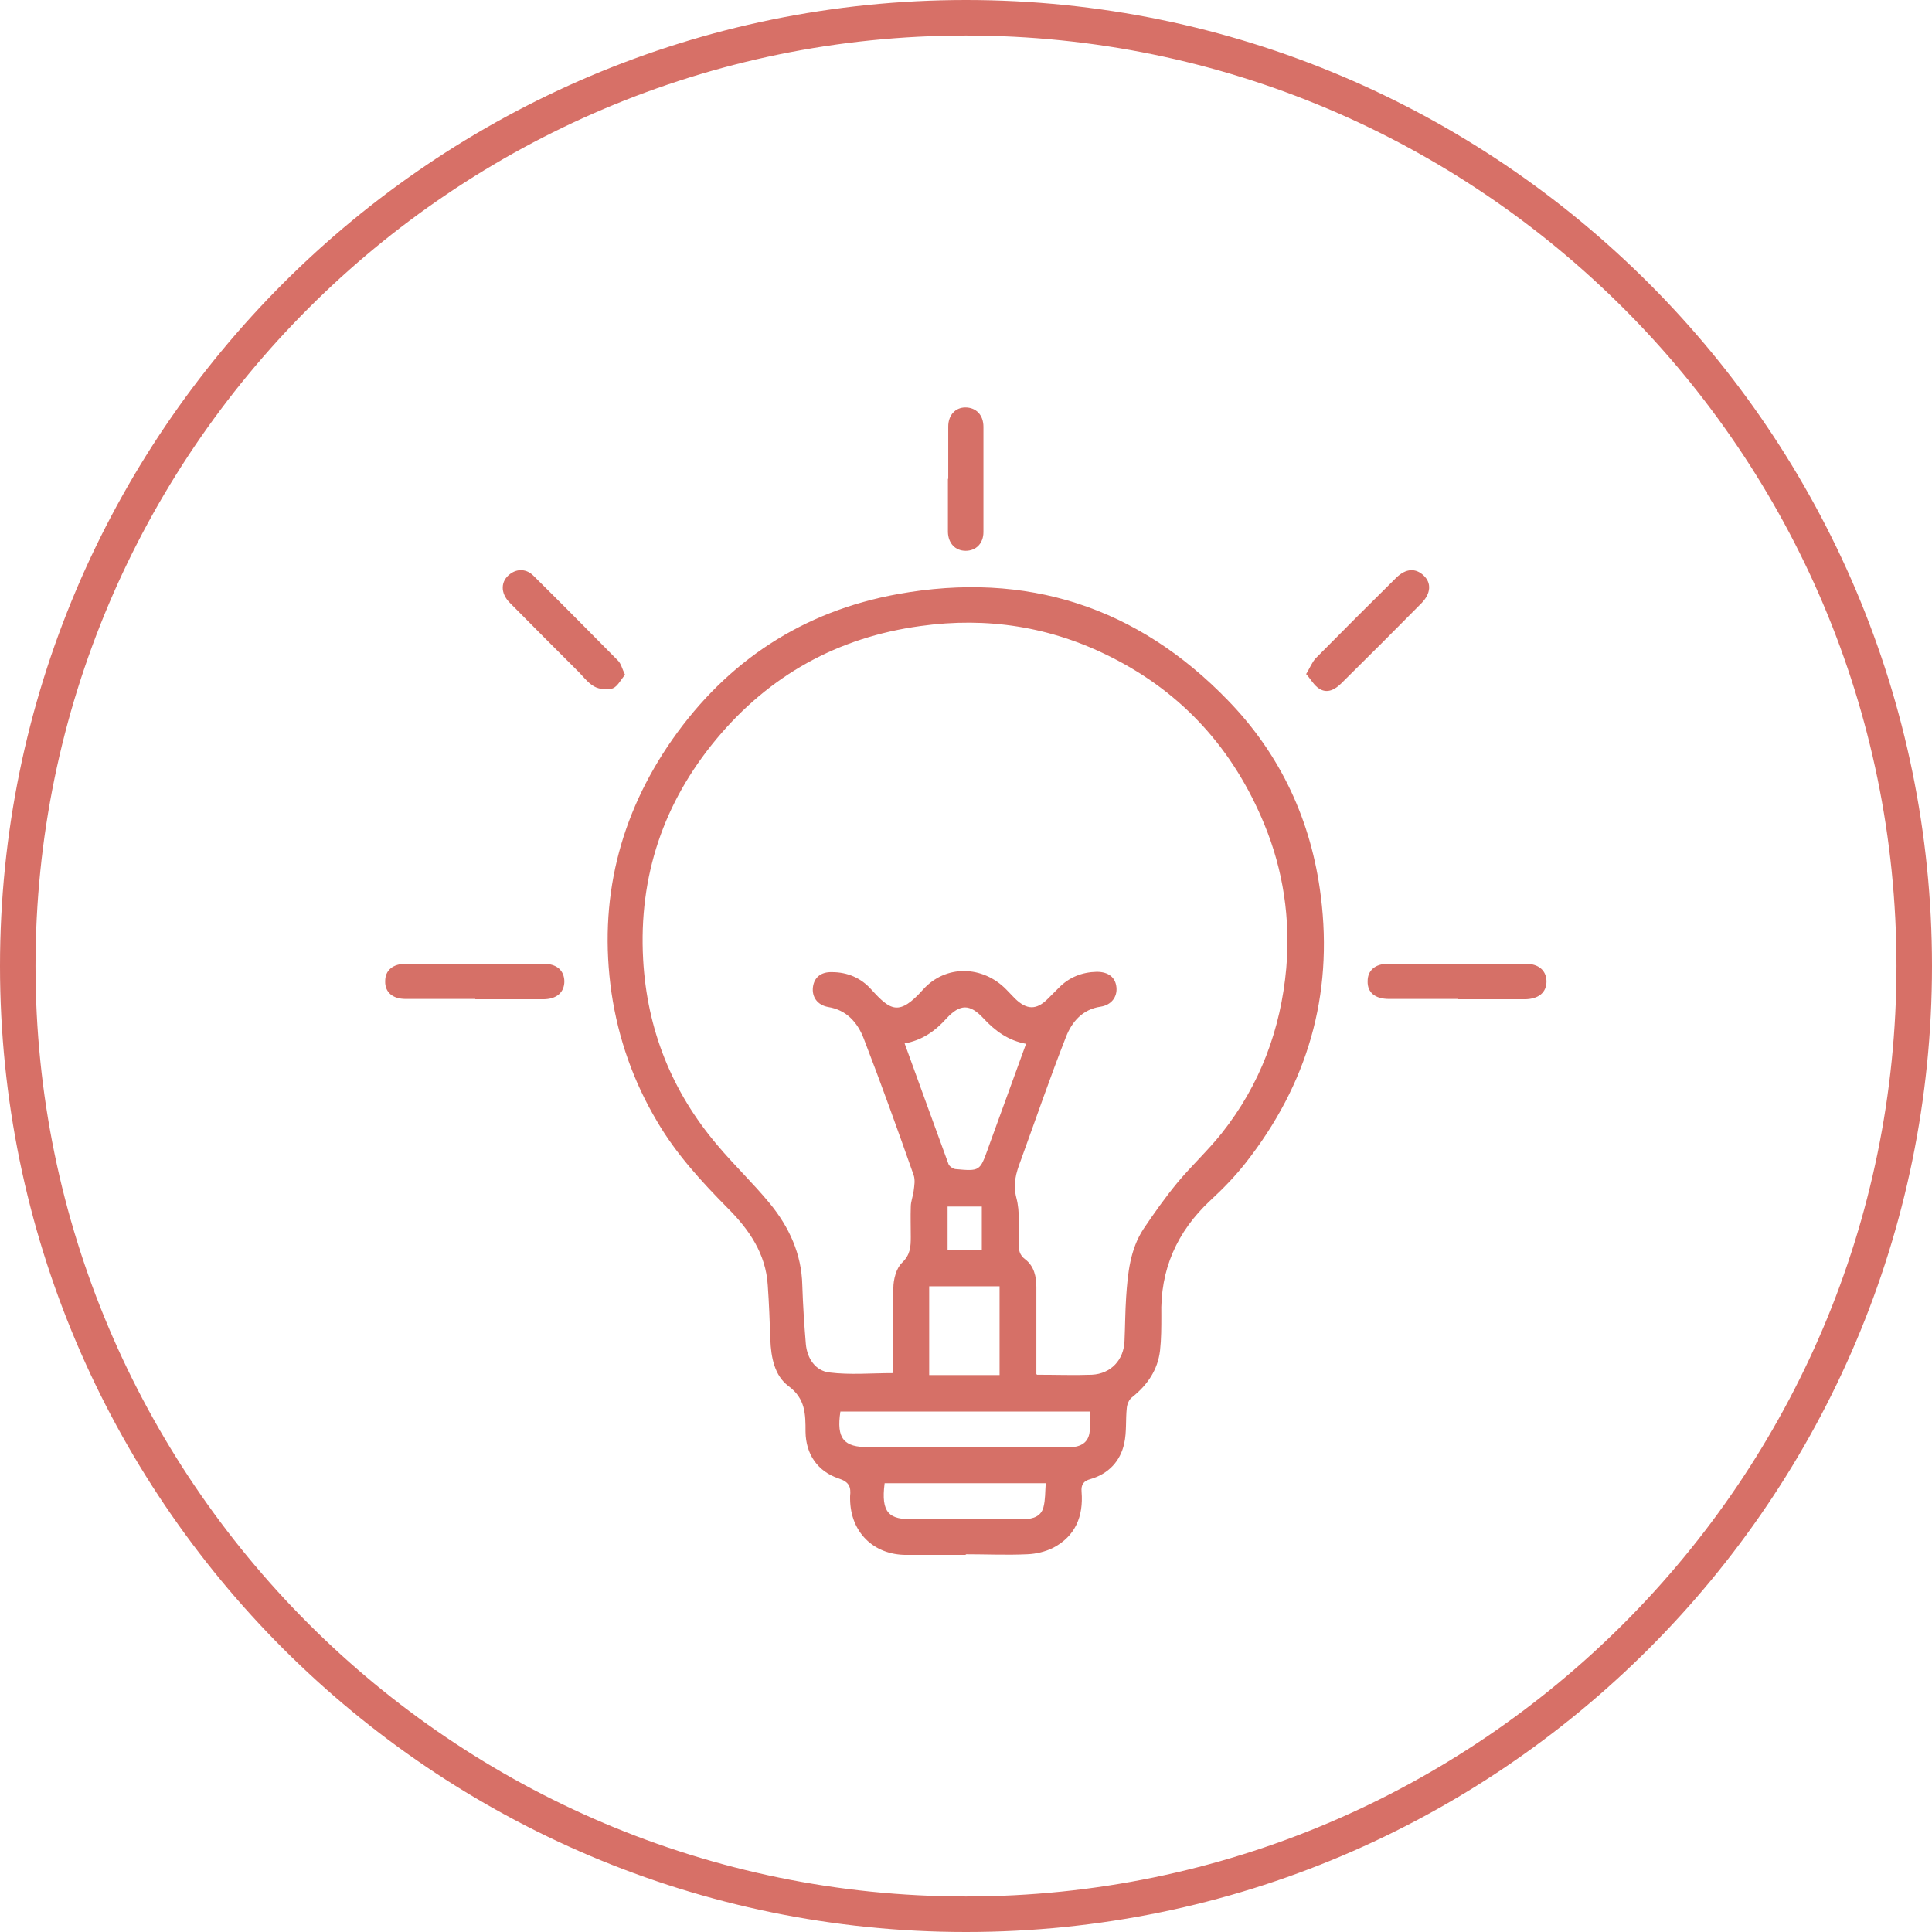
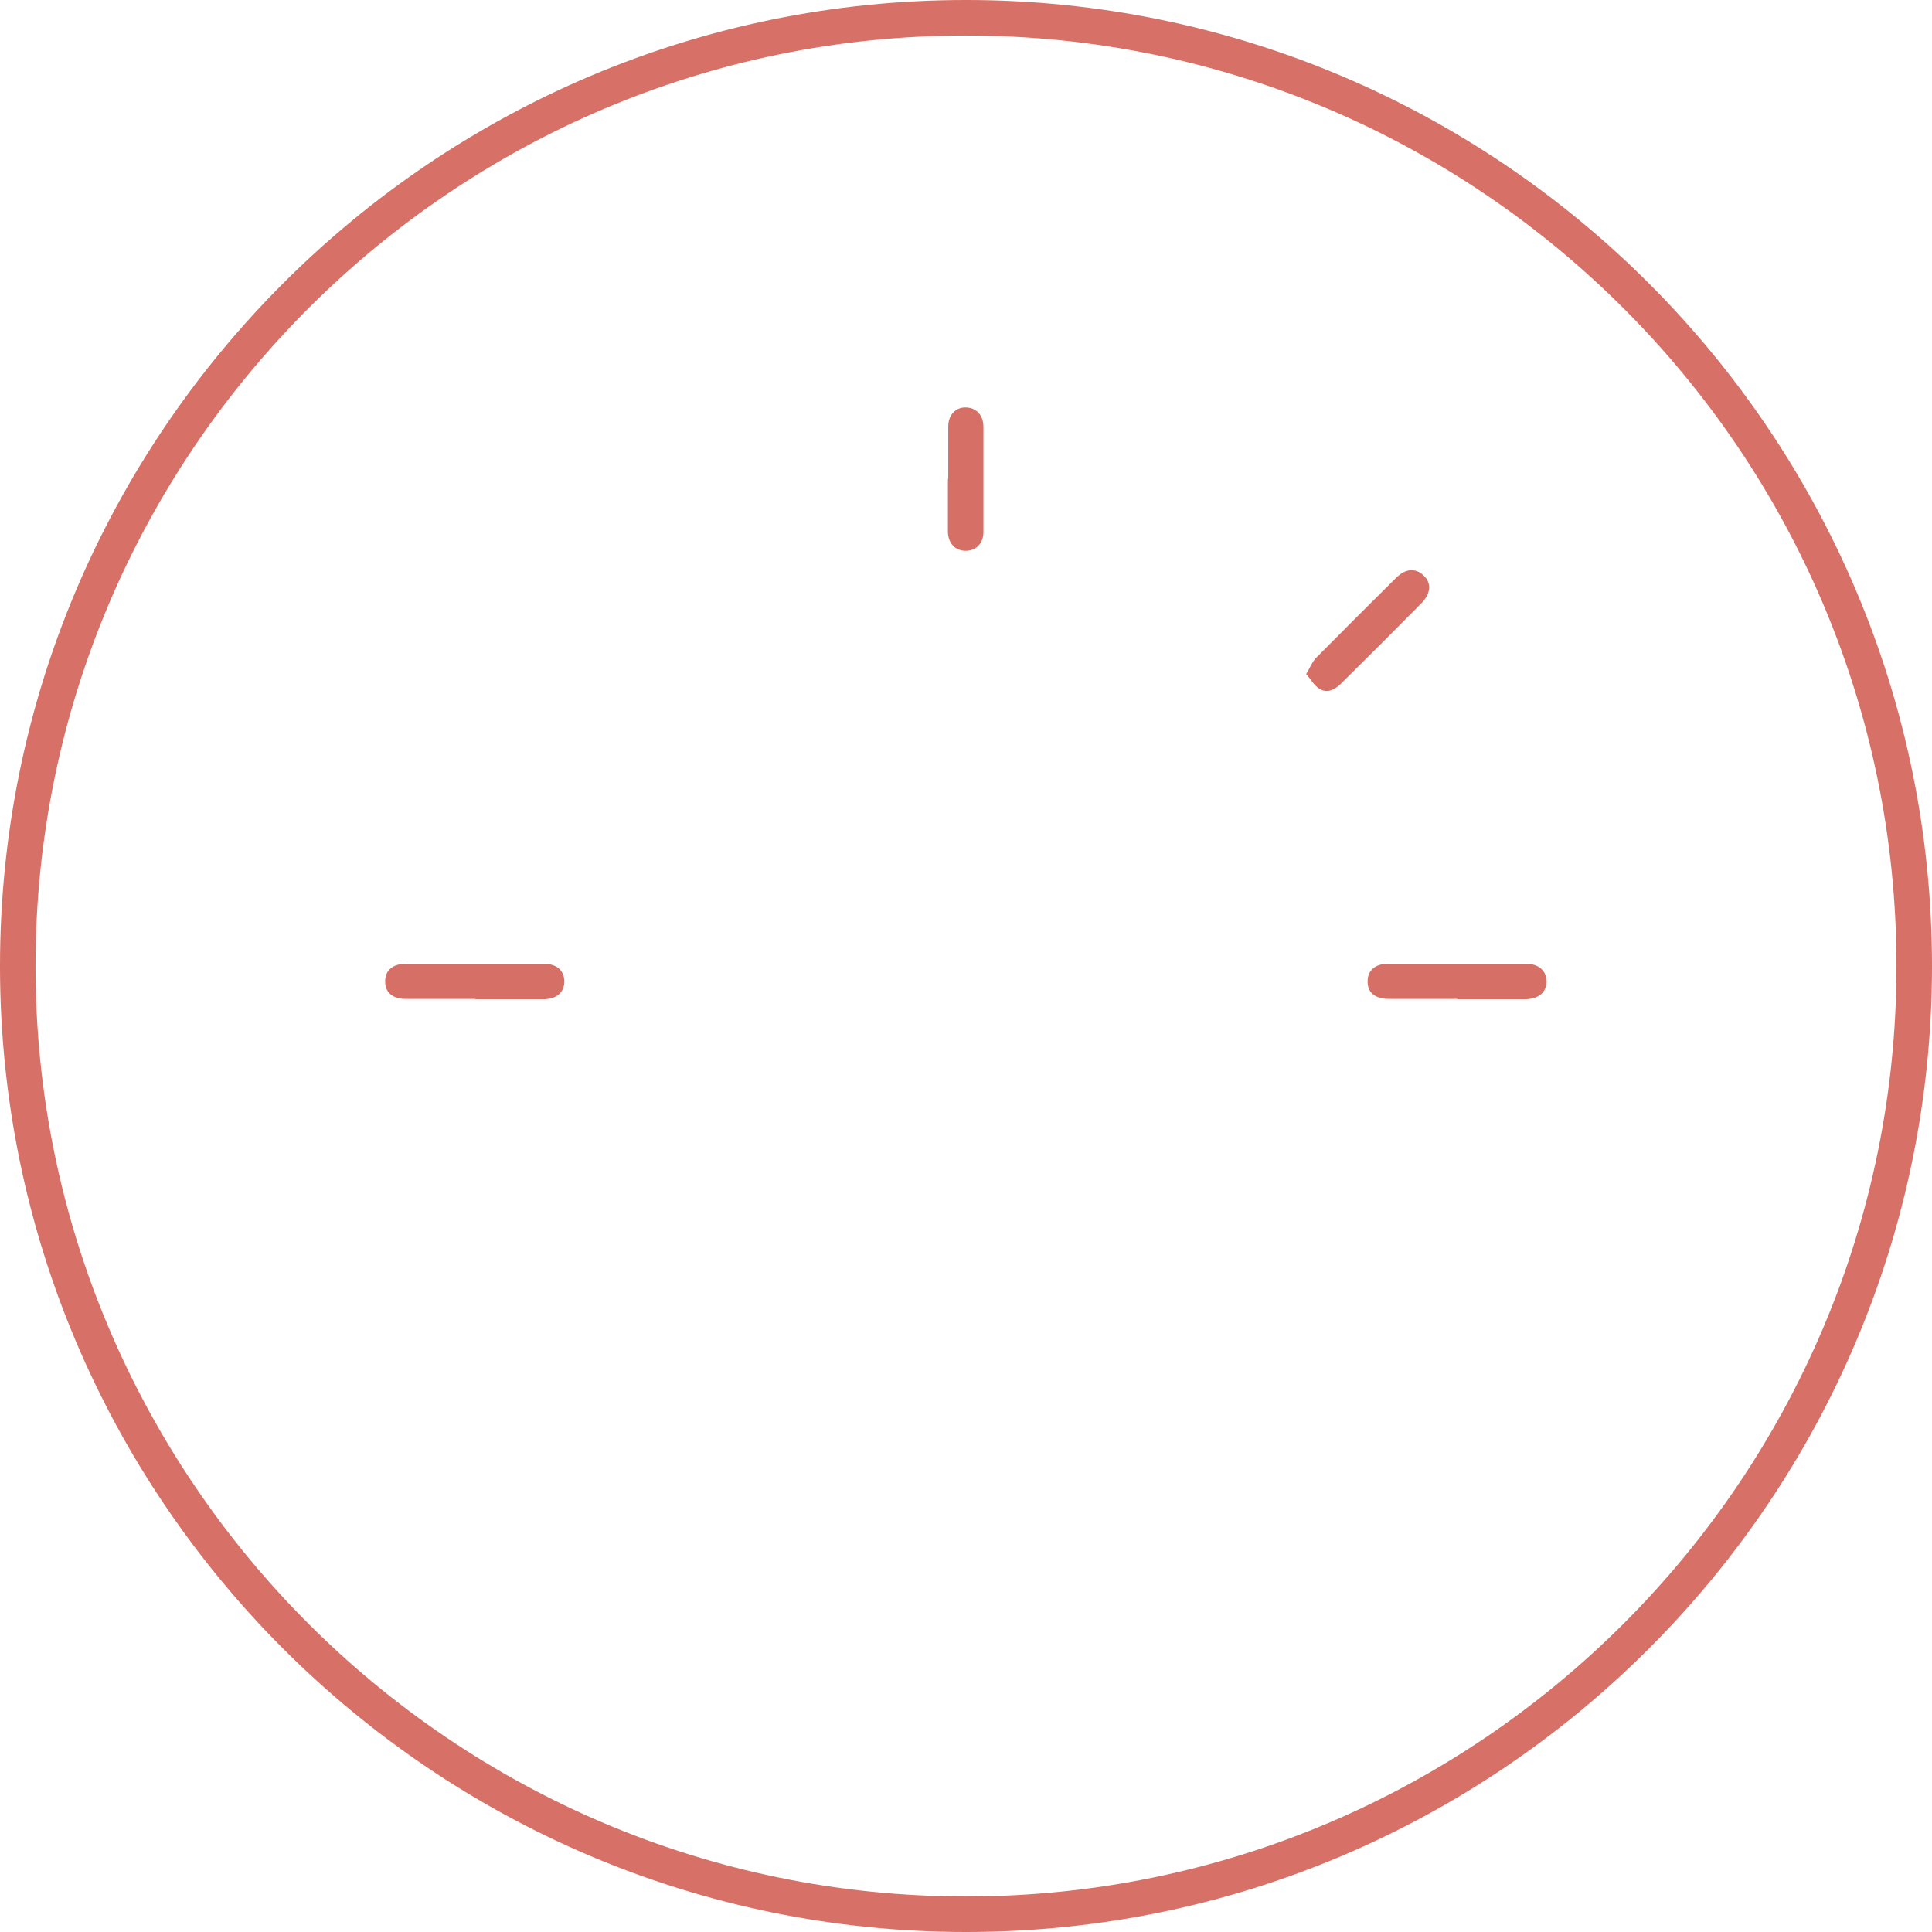
<svg xmlns="http://www.w3.org/2000/svg" id="Layer_2" data-name="Layer 2" viewBox="0 0 59.84 59.84">
  <defs>
    <style>
      .cls-1 {
        fill: #d77067;
      }

      .cls-2 {
        fill: #d67067;
      }
    </style>
  </defs>
  <g id="Layer_1-2" data-name="Layer 1">
    <g>
      <g>
-         <path class="cls-2" d="M29.93,48.16c-.62,0-1.24,0-1.86,0-1.02,0-1.73-.71-1.74-1.73,0-.03,0-.06,0-.09,.03-.28-.02-.44-.36-.55-.65-.22-1.01-.75-1.02-1.44,0-.55,0-1.03-.53-1.42-.43-.32-.54-.89-.56-1.44-.02-.56-.04-1.12-.08-1.68-.06-.98-.58-1.73-1.24-2.39-.82-.83-1.6-1.68-2.19-2.69-.73-1.23-1.2-2.56-1.41-3.98-.41-2.86,.24-5.49,1.88-7.84,1.71-2.44,4.05-3.98,6.99-4.51,3.98-.72,7.42,.39,10.23,3.3,1.63,1.68,2.58,3.73,2.87,6.06,.39,3.08-.42,5.83-2.33,8.26-.33,.42-.7,.8-1.09,1.16-1.04,.97-1.56,2.15-1.52,3.57,0,.36,0,.72-.04,1.08-.07,.6-.39,1.07-.87,1.45-.09,.07-.15,.21-.16,.33-.04,.37,0,.74-.08,1.1-.12,.55-.49,.94-1.04,1.1-.22,.06-.3,.17-.28,.4,.06,.75-.19,1.37-.88,1.73-.24,.12-.53,.19-.8,.2-.64,.03-1.28,0-1.92,0m2.22-5.56c.59,0,1.15,.02,1.7,0,.59-.03,.99-.46,1.01-1.05,.02-.45,.02-.9,.05-1.35,.05-.74,.12-1.48,.54-2.12,.33-.49,.67-.97,1.04-1.42,.44-.53,.95-1,1.38-1.54,1.19-1.5,1.83-3.22,2-5.11,.13-1.53-.09-3.03-.68-4.46-.95-2.31-2.52-4.06-4.75-5.18-1.86-.94-3.83-1.25-5.9-.96-2.57,.35-4.68,1.53-6.32,3.5-1.64,1.97-2.41,4.25-2.27,6.82,.12,2.18,.89,4.1,2.3,5.76,.52,.62,1.11,1.18,1.62,1.8,.6,.73,.99,1.57,1.01,2.54,.02,.61,.06,1.22,.11,1.82,.04,.45,.3,.83,.73,.88,.64,.08,1.3,.02,1.97,.02,0-.87-.02-1.75,.01-2.63,0-.27,.09-.62,.27-.79,.26-.25,.27-.5,.27-.8,0-.31-.01-.62,0-.93,0-.17,.07-.33,.09-.5,.02-.16,.05-.33,0-.48-.5-1.42-1.01-2.84-1.55-4.24-.19-.49-.53-.88-1.1-.97-.33-.06-.51-.31-.47-.62,.04-.3,.25-.47,.59-.46,.48,0,.9,.18,1.22,.54,.59,.65,.86,.83,1.6,0,.7-.78,1.85-.75,2.58,0,.09,.09,.18,.19,.27,.28,.36,.35,.66,.36,1.01,.01,.11-.11,.23-.23,.34-.34,.32-.33,.72-.49,1.18-.5,.36,0,.58,.17,.61,.48,.03,.3-.16,.55-.49,.6-.56,.08-.89,.47-1.07,.93-.5,1.27-.94,2.56-1.41,3.85-.14,.37-.24,.71-.13,1.14,.12,.44,.06,.93,.07,1.4,0,.21,.02,.37,.21,.51,.27,.21,.34,.53,.34,.86,0,.78,0,1.56,0,2.34v.35Zm-4.1-10.26c.46,1.27,.91,2.51,1.36,3.74,.03,.07,.14,.14,.21,.15,.76,.07,.76,.06,1.01-.63,.02-.06,.04-.11,.06-.17,.37-1.02,.74-2.04,1.12-3.08-.55-.1-.96-.4-1.32-.79-.42-.45-.72-.45-1.14,0-.35,.39-.75,.68-1.31,.78m5.76,11.4h-7.74c-.13,.84,.11,1.11,.87,1.1,2-.02,4,0,6,0,.11,0,.22,0,.33,0,.3-.03,.49-.18,.52-.48,.02-.19,0-.39,0-.61m-2.79-3.89h-2.18v2.75h2.18v-2.75Zm-3.56,6.1c-.12,.92,.14,1.14,.91,1.11,.65-.02,1.3,0,1.95,0,.49,0,.98,0,1.47,0,.27,0,.52-.09,.59-.37,.06-.23,.05-.48,.07-.74h-4.99Zm3.01-8.57h-1.06v1.34h1.06v-1.34Z" />
        <g>
          <path class="cls-2" d="M14.72,30.94c-.72,0-1.44,0-2.16,0-.4,0-.64-.21-.63-.55,0-.34,.24-.54,.65-.54,1.42,0,2.83,0,4.25,0,.41,0,.64,.2,.65,.54,0,.35-.24,.56-.66,.56-.7,0-1.4,0-2.1,0" />
          <path class="cls-2" d="M45.15,30.94c-.71,0-1.42,0-2.13,0-.43,0-.67-.2-.66-.55,0-.34,.24-.54,.64-.54,1.42,0,2.83,0,4.25,0,.4,0,.64,.2,.65,.54,0,.35-.24,.55-.66,.56-.7,0-1.4,0-2.1,0" />
        </g>
        <g>
-           <path class="cls-2" d="M19.36,20.9c-.13,.15-.23,.36-.38,.42-.17,.06-.42,.03-.58-.06-.21-.12-.36-.34-.54-.51-.69-.69-1.38-1.38-2.07-2.08-.3-.3-.29-.68,.02-.9,.22-.16,.5-.15,.71,.06,.88,.87,1.75,1.75,2.62,2.63,.1,.1,.13,.26,.22,.44" />
          <path class="cls-2" d="M40.46,20.87c.12-.2,.18-.36,.29-.48,.83-.84,1.66-1.67,2.5-2.5,.3-.29,.6-.3,.85-.06,.24,.23,.22,.55-.07,.85-.82,.83-1.65,1.66-2.48,2.48-.2,.2-.44,.33-.69,.17-.16-.1-.26-.29-.41-.46" />
        </g>
        <path class="cls-2" d="M29.37,14.83c0-.54,0-1.08,0-1.62,0-.35,.22-.59,.53-.59,.33,0,.56,.23,.56,.6,0,1.09,0,2.18,0,3.26,0,.35-.23,.58-.55,.58-.32,0-.54-.23-.55-.58,0-.55,0-1.1,0-1.65" />
      </g>
      <path class="cls-1" d="M29.92,59.84C13.42,59.84,0,46.42,0,29.92S13.42,0,29.92,0s29.92,13.42,29.92,29.92-13.42,29.92-29.92,29.92ZM29.92,1.1C14.03,1.1,1.1,14.03,1.1,29.92s12.93,28.82,28.82,28.82,28.82-12.93,28.82-28.82S45.81,1.1,29.92,1.1Z" />
    </g>
  </g>
</svg>